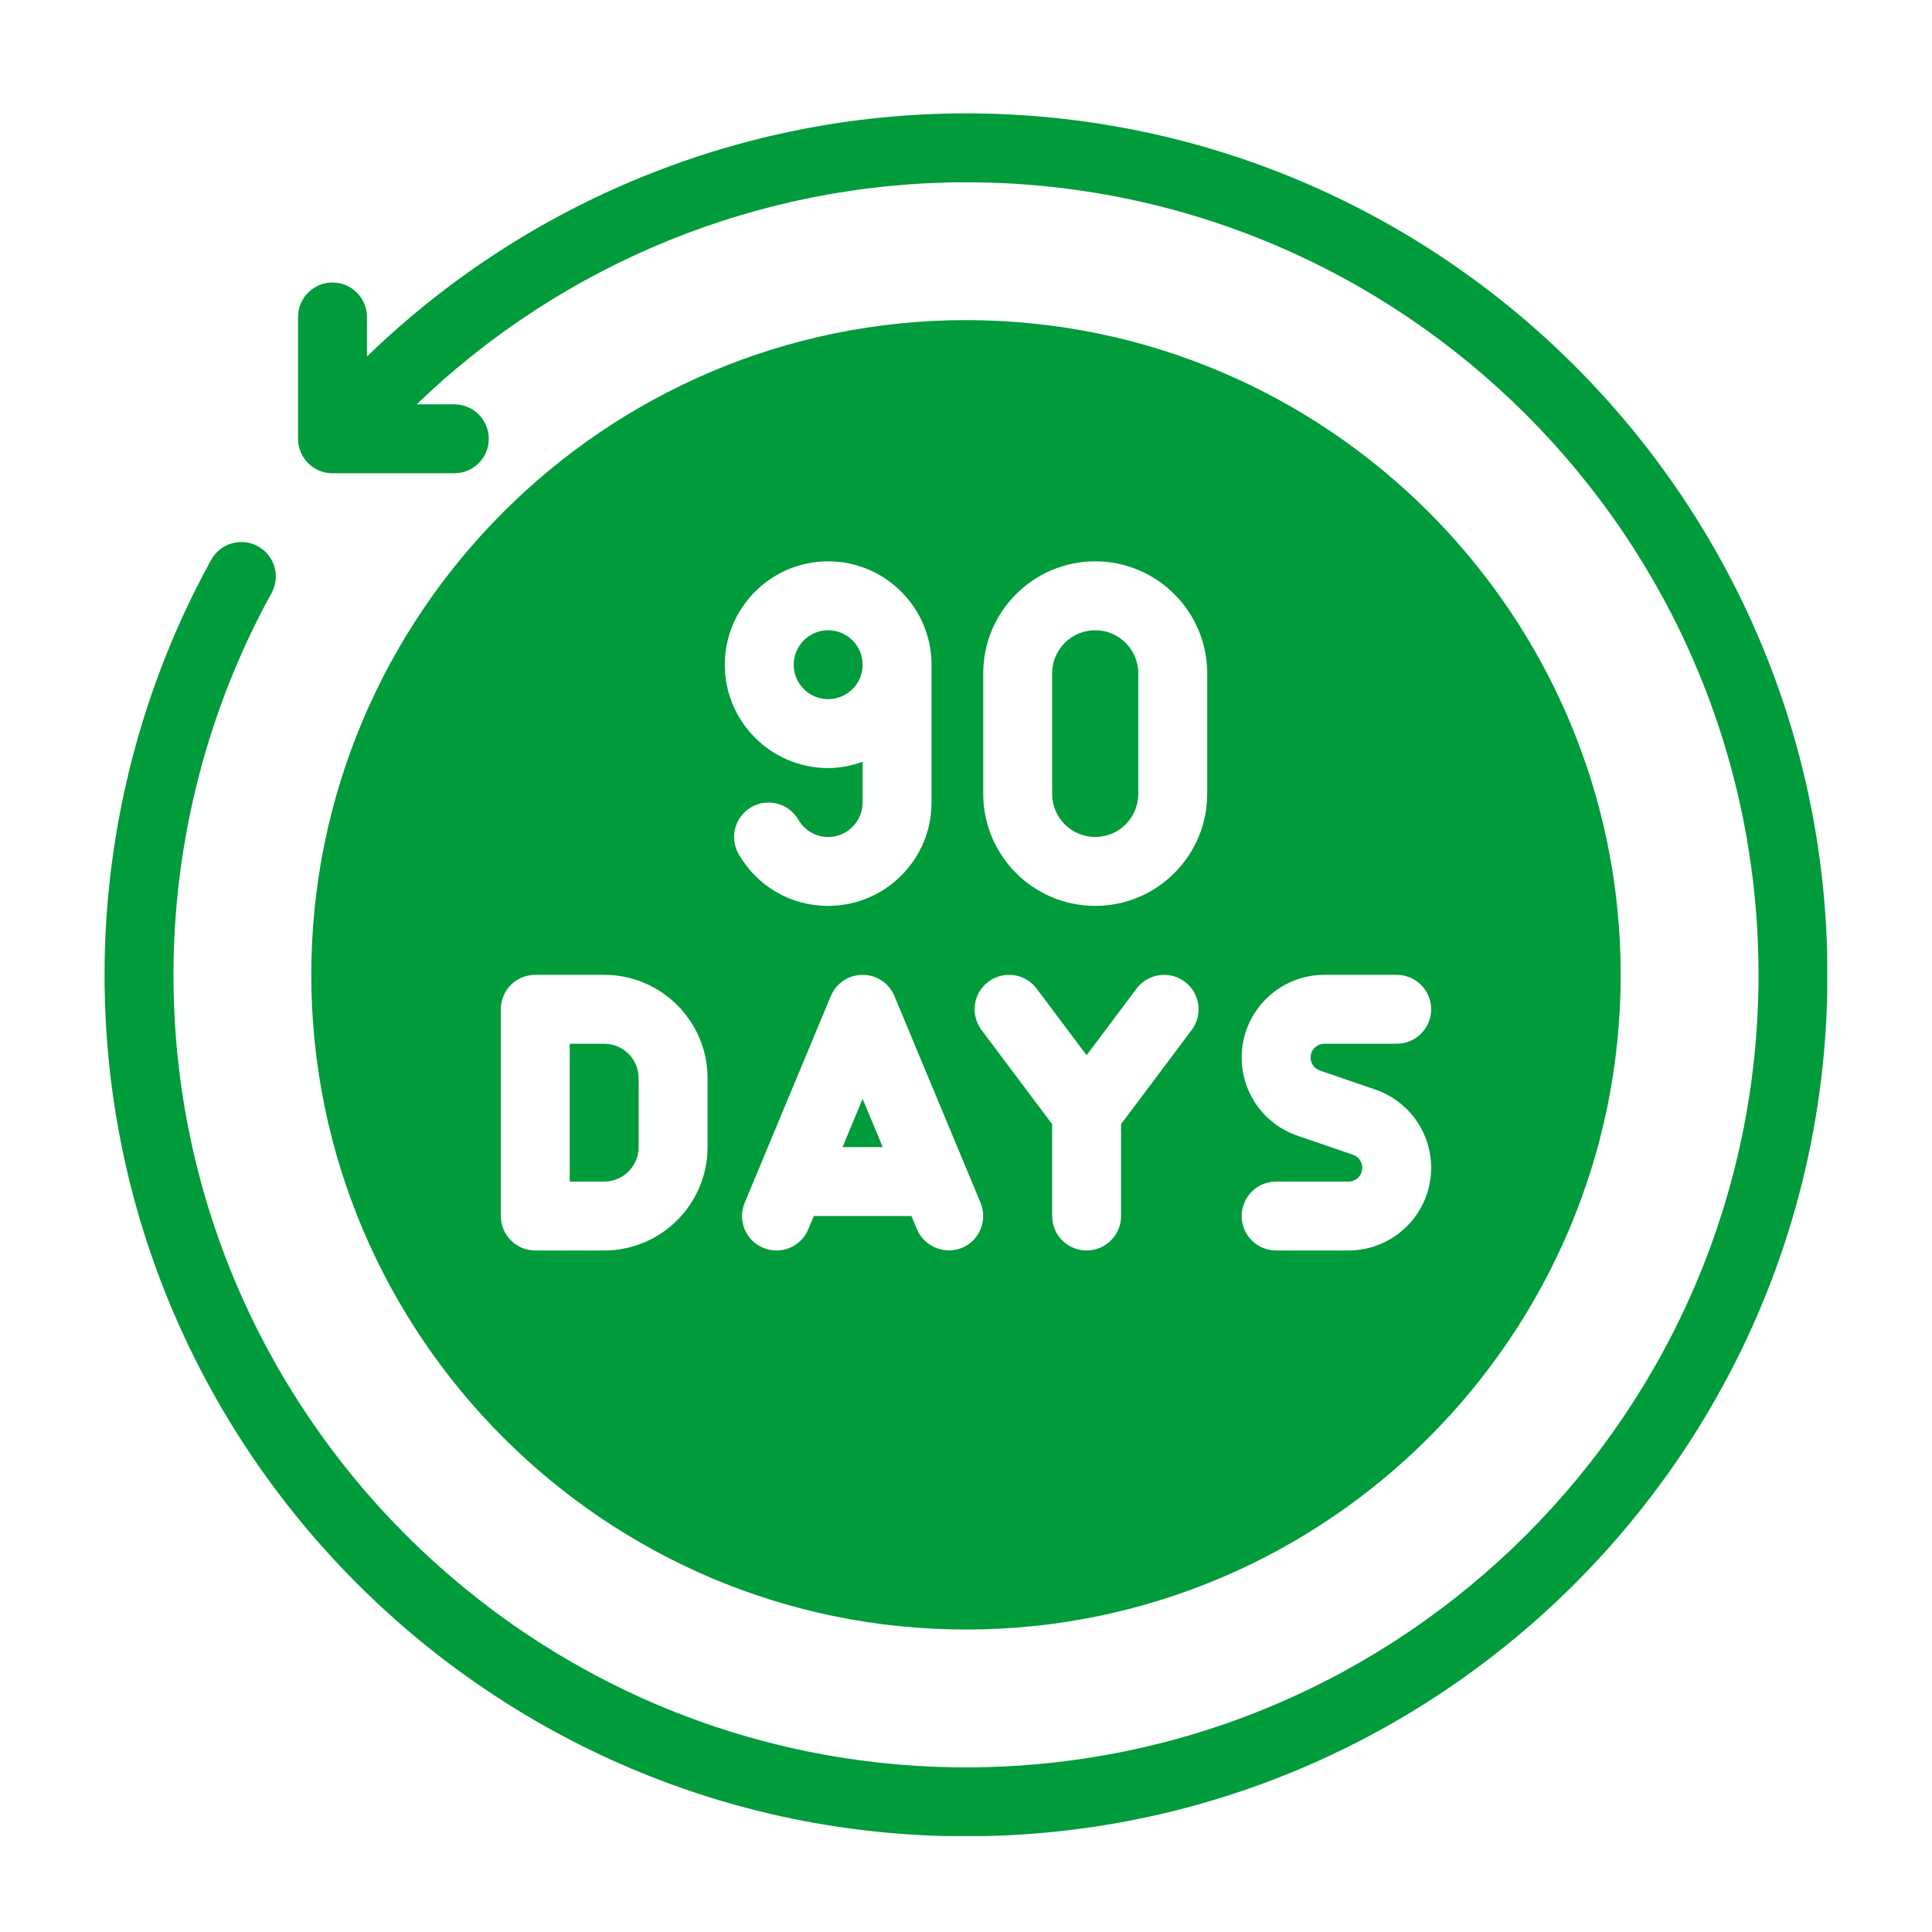
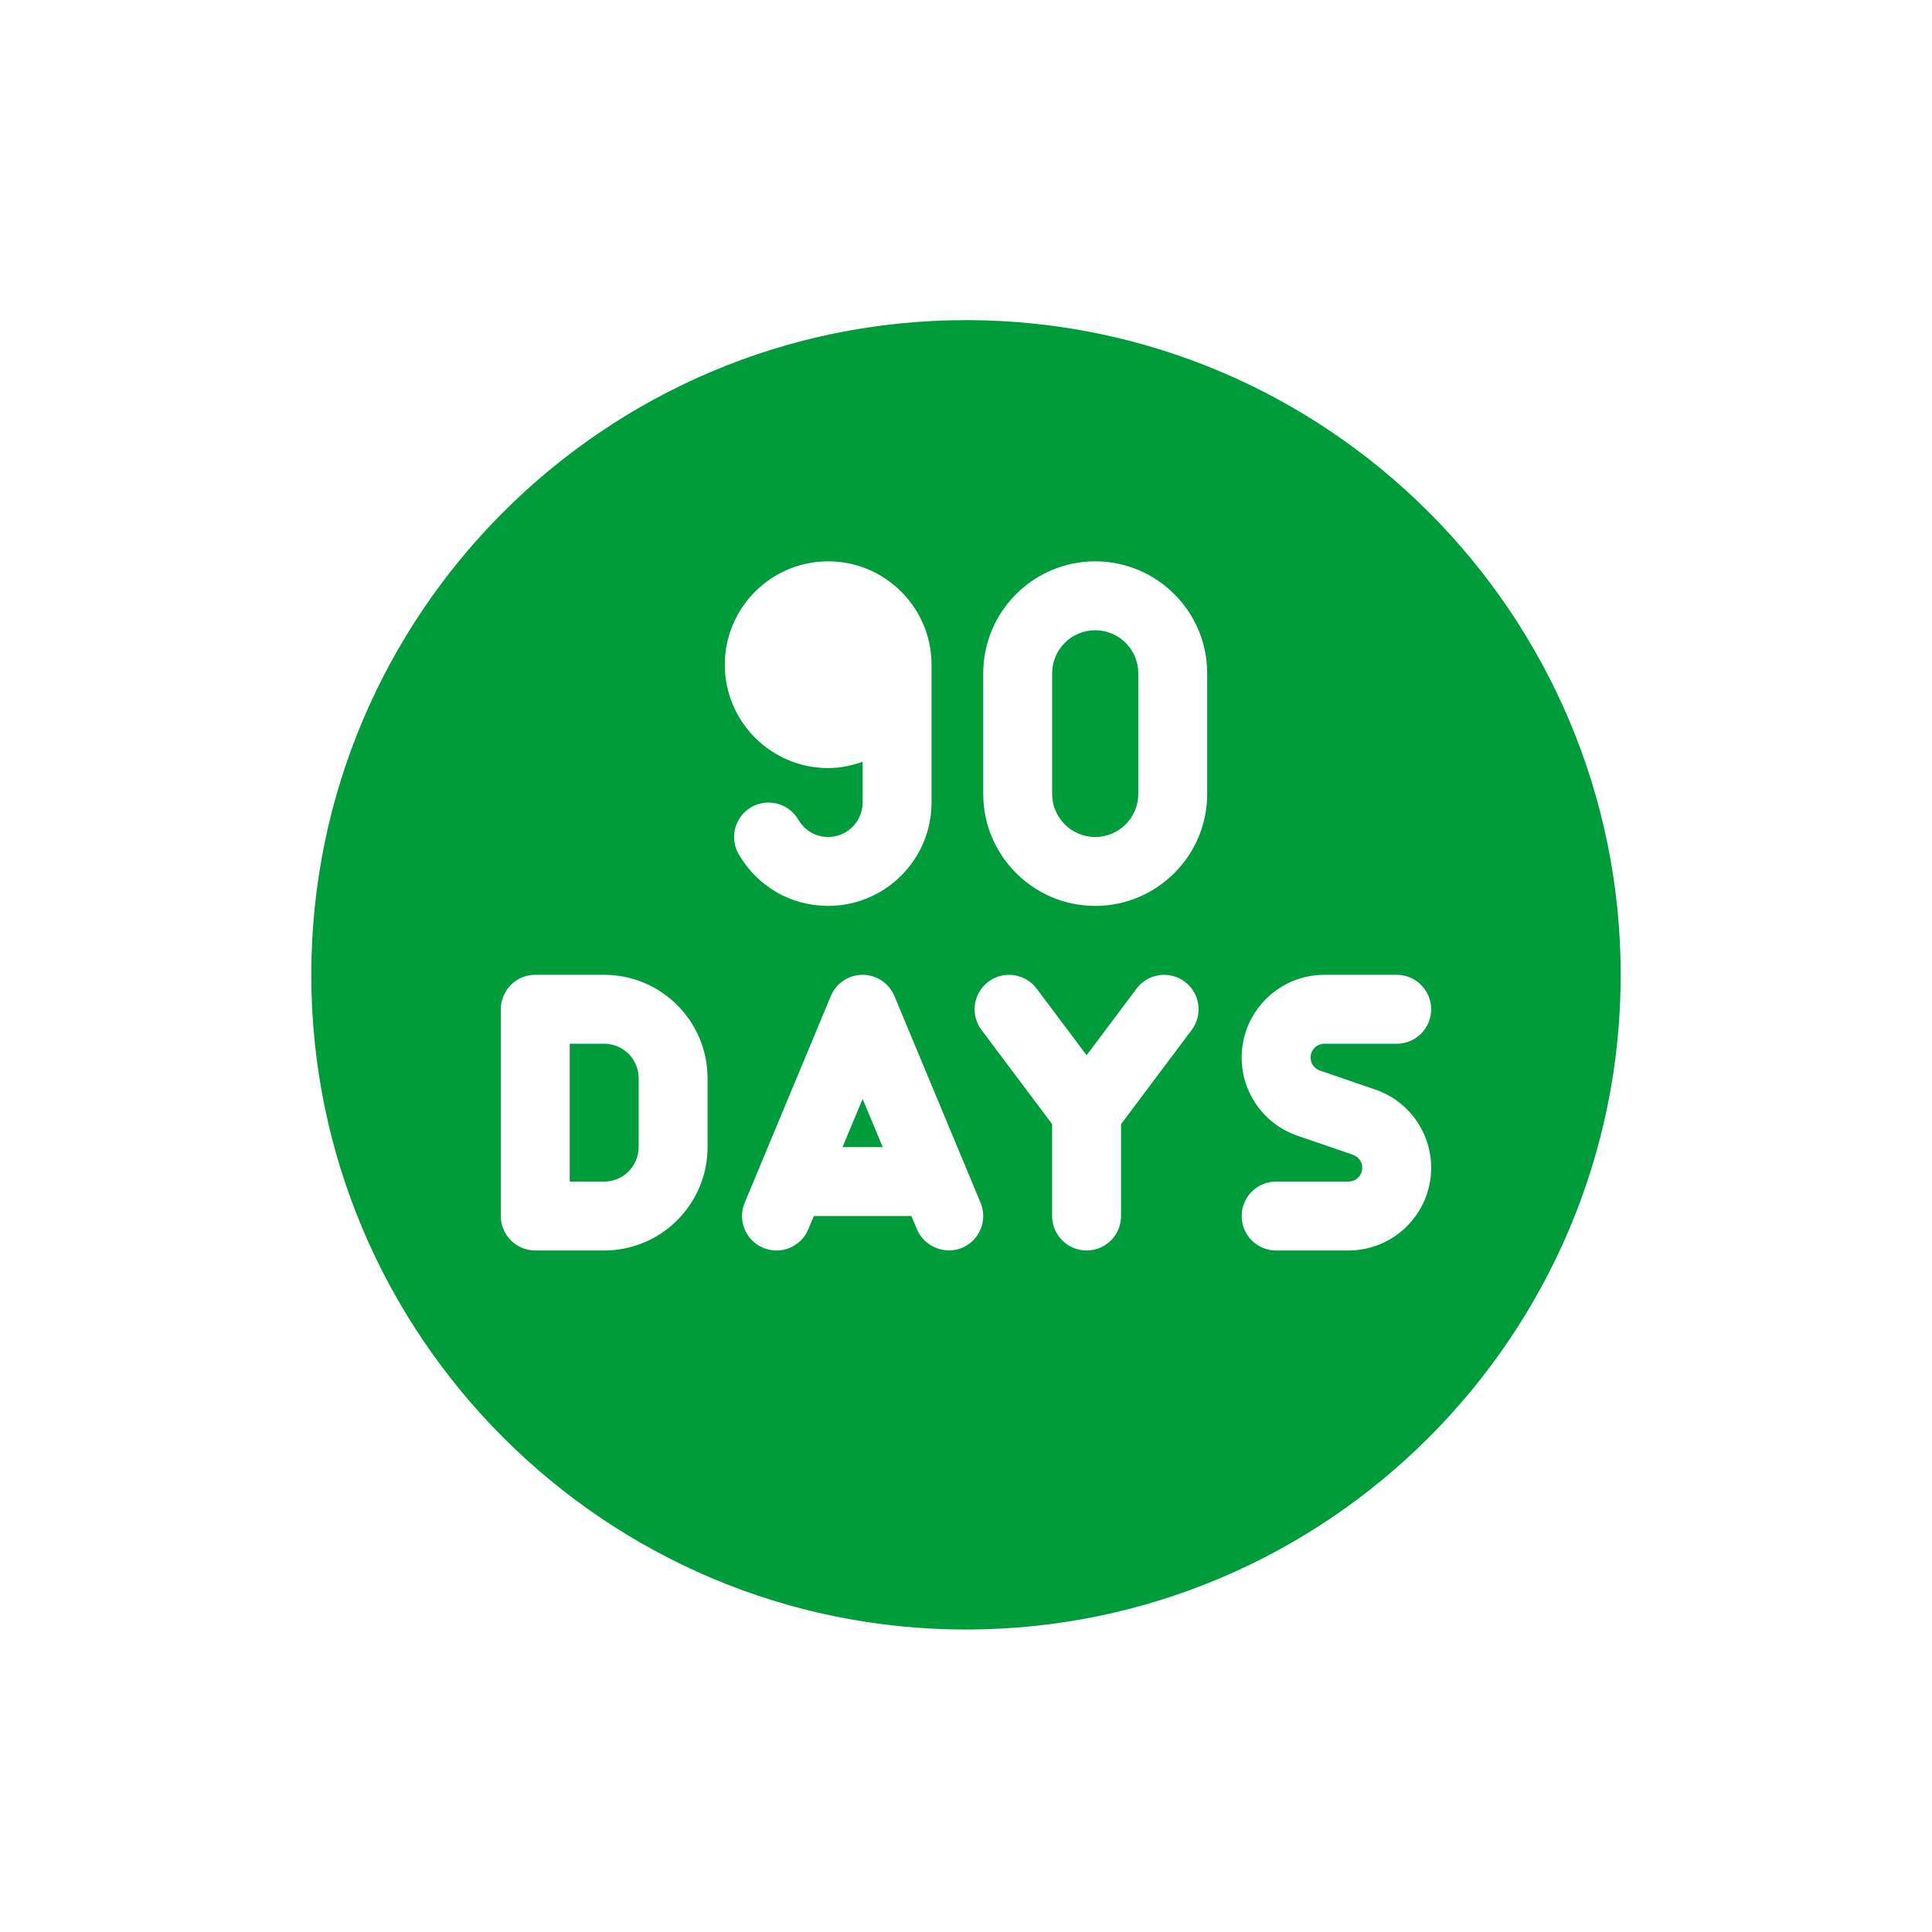
<svg xmlns="http://www.w3.org/2000/svg" width="1080" viewBox="0 0 810 810" height="1080" preserveAspectRatio="xMidYMid meet">
  <defs>
    <clipPath id="7a9ffb3a4b">
-       <path d="M 43.832 47.535 L 766.082 47.535 L 766.082 769.785 L 43.832 769.785 Z M 43.832 47.535 " clip-rule="nonzero" />
-     </clipPath>
+       </clipPath>
  </defs>
  <path fill="#009b3a" d="M 459.172 350.914 C 469.133 350.914 477.23 342.816 477.23 332.855 L 477.23 282.293 C 477.23 272.332 469.133 264.234 459.172 264.234 C 449.211 264.234 441.113 272.332 441.113 282.293 L 441.113 332.855 C 441.113 342.816 449.211 350.914 459.172 350.914 Z M 459.172 350.914 " fill-opacity="1" fill-rule="nonzero" />
-   <path fill="#009b3a" d="M 361.656 278.68 C 361.656 279.629 361.566 280.566 361.379 281.5 C 361.195 282.43 360.922 283.332 360.559 284.207 C 360.195 285.086 359.75 285.918 359.223 286.707 C 358.695 287.496 358.098 288.227 357.426 288.895 C 356.754 289.566 356.027 290.164 355.238 290.691 C 354.449 291.219 353.617 291.664 352.738 292.027 C 351.863 292.391 350.961 292.664 350.031 292.848 C 349.098 293.035 348.16 293.125 347.211 293.125 C 346.262 293.125 345.324 293.035 344.395 292.848 C 343.461 292.664 342.559 292.391 341.684 292.027 C 340.805 291.664 339.973 291.219 339.184 290.691 C 338.395 290.164 337.668 289.566 336.996 288.895 C 336.324 288.227 335.727 287.496 335.199 286.707 C 334.672 285.918 334.227 285.086 333.863 284.207 C 333.5 283.332 333.227 282.43 333.043 281.5 C 332.855 280.566 332.766 279.629 332.766 278.68 C 332.766 277.73 332.855 276.793 333.043 275.863 C 333.227 274.93 333.5 274.027 333.863 273.152 C 334.227 272.273 334.672 271.441 335.199 270.652 C 335.727 269.863 336.324 269.137 336.996 268.465 C 337.668 267.793 338.395 267.195 339.184 266.668 C 339.973 266.141 340.805 265.695 341.684 265.332 C 342.559 264.969 343.461 264.695 344.395 264.512 C 345.324 264.324 346.262 264.234 347.211 264.234 C 348.16 264.234 349.098 264.324 350.031 264.512 C 350.961 264.695 351.863 264.969 352.738 265.332 C 353.617 265.695 354.449 266.141 355.238 266.668 C 356.027 267.195 356.754 267.793 357.426 268.465 C 358.098 269.137 358.695 269.863 359.223 270.652 C 359.75 271.441 360.195 272.273 360.559 273.152 C 360.922 274.027 361.195 274.93 361.379 275.863 C 361.566 276.793 361.656 277.73 361.656 278.68 Z M 361.656 278.68 " fill-opacity="1" fill-rule="nonzero" />
  <path fill="#009b3a" d="M 353.23 480.934 L 370.086 480.934 L 361.656 460.711 Z M 353.23 480.934 " fill-opacity="1" fill-rule="nonzero" />
  <path fill="#009b3a" d="M 404.996 683.188 C 556.348 683.188 679.484 560.051 679.484 408.699 C 679.484 257.348 556.348 134.215 404.996 134.215 C 253.648 134.215 130.512 257.348 130.512 408.699 C 130.512 560.051 253.648 683.188 404.996 683.188 Z M 567.234 484.137 L 543.992 476.164 C 529.988 471.367 520.57 458.191 520.57 443.371 C 520.57 424.254 536.125 408.699 555.242 408.699 L 585.582 408.699 C 593.559 408.699 600.027 415.168 600.027 423.145 C 600.027 431.125 593.559 437.594 585.582 437.594 L 555.242 437.594 C 552.055 437.594 549.465 440.184 549.465 443.371 C 549.465 445.84 551.031 448.031 553.363 448.836 L 576.609 456.809 C 590.609 461.605 600.027 474.781 600.027 489.602 C 600.027 508.719 584.473 524.273 565.355 524.273 L 535.016 524.273 C 527.039 524.273 520.57 517.805 520.57 509.828 C 520.57 501.848 527.039 495.379 535.016 495.379 L 565.355 495.379 C 568.547 495.379 571.133 492.789 571.133 489.602 C 571.133 487.133 569.566 484.941 567.234 484.137 Z M 412.223 282.293 C 412.223 256.402 433.285 235.34 459.172 235.34 C 485.062 235.34 506.125 256.402 506.125 282.293 L 506.125 332.855 C 506.125 358.742 485.062 379.805 459.172 379.805 C 433.285 379.805 412.223 358.742 412.223 332.855 Z M 414.387 411.594 C 420.793 406.801 429.828 408.113 434.609 414.477 L 455.562 442.41 L 476.512 414.477 C 481.293 408.113 490.336 406.801 496.734 411.594 C 503.121 416.375 504.41 425.434 499.621 431.816 L 470.008 471.301 L 470.008 509.828 C 470.008 517.805 463.539 524.273 455.562 524.273 C 447.582 524.273 441.113 517.805 441.113 509.828 L 441.113 471.301 L 411.5 431.816 C 406.711 425.434 408.004 416.375 414.387 411.594 Z M 411.105 504.27 C 414.176 511.633 410.699 520.09 403.332 523.16 C 396.105 526.184 387.465 522.633 384.441 515.387 C 384.438 515.375 382.125 509.828 382.125 509.828 L 341.191 509.828 L 338.875 515.387 C 335.812 522.742 327.359 526.262 319.984 523.16 C 312.617 520.09 309.141 511.633 312.211 504.27 L 348.324 417.59 C 350.57 412.207 355.824 408.699 361.656 408.699 C 367.492 408.699 372.746 412.207 374.988 417.59 Z M 347.211 235.34 C 371.109 235.34 390.551 254.781 390.551 278.68 L 390.551 336.465 C 390.551 360.367 371.109 379.805 347.211 379.805 C 331.645 379.805 317.633 371.73 309.742 358.191 C 305.719 351.301 308.047 342.457 314.938 338.434 C 321.84 334.422 330.676 336.754 334.699 343.633 C 337.355 348.191 342.035 350.914 347.211 350.914 C 355.176 350.914 361.656 344.43 361.656 336.465 L 361.656 319.359 C 357.117 320.977 352.301 322.02 347.211 322.02 C 323.312 322.02 303.871 302.578 303.871 278.68 C 303.871 254.781 323.312 235.34 347.211 235.34 Z M 209.969 423.145 C 209.969 415.168 216.438 408.699 224.414 408.699 L 253.309 408.699 C 277.207 408.699 296.648 428.141 296.648 452.039 L 296.648 480.934 C 296.648 504.832 277.207 524.273 253.309 524.273 L 224.414 524.273 C 216.438 524.273 209.969 517.805 209.969 509.828 Z M 209.969 423.145 " fill-opacity="1" fill-rule="nonzero" />
  <path fill="#009b3a" d="M 267.754 480.934 L 267.754 452.039 C 267.754 444.074 261.273 437.594 253.309 437.594 L 238.863 437.594 L 238.863 495.379 L 253.309 495.379 C 261.273 495.379 267.754 488.898 267.754 480.934 Z M 267.754 480.934 " fill-opacity="1" fill-rule="nonzero" />
  <g clip-path="url(#7a9ffb3a4b)">
-     <path fill="#009b3a" d="M 404.996 47.535 C 311.004 47.535 220.887 84.461 153.848 149.477 L 153.848 132.887 C 153.848 124.91 147.379 118.441 139.398 118.441 C 131.422 118.441 124.953 124.91 124.953 132.887 L 124.953 183.965 C 124.953 191.945 131.422 198.414 139.398 198.414 L 190.477 198.414 C 198.457 198.414 204.926 191.945 204.926 183.965 C 204.926 175.988 198.457 169.52 190.477 169.52 L 174.684 169.52 C 236.285 110.141 318.871 76.426 404.996 76.426 C 588.211 76.426 737.27 225.484 737.27 408.699 C 737.27 591.914 588.211 740.973 404.996 740.973 C 221.785 740.973 72.727 591.914 72.727 408.699 C 72.727 352.816 86.945 297.48 113.844 248.664 C 117.695 241.684 115.148 232.891 108.156 229.039 C 101.176 225.195 92.379 227.723 88.531 234.727 C 59.289 287.793 43.832 347.957 43.832 408.699 C 43.832 607.848 205.848 769.867 404.996 769.867 C 604.148 769.867 766.164 607.848 766.164 408.699 C 766.164 209.551 604.148 47.535 404.996 47.535 Z M 404.996 47.535 " fill-opacity="1" fill-rule="nonzero" />
-   </g>
+     </g>
</svg>